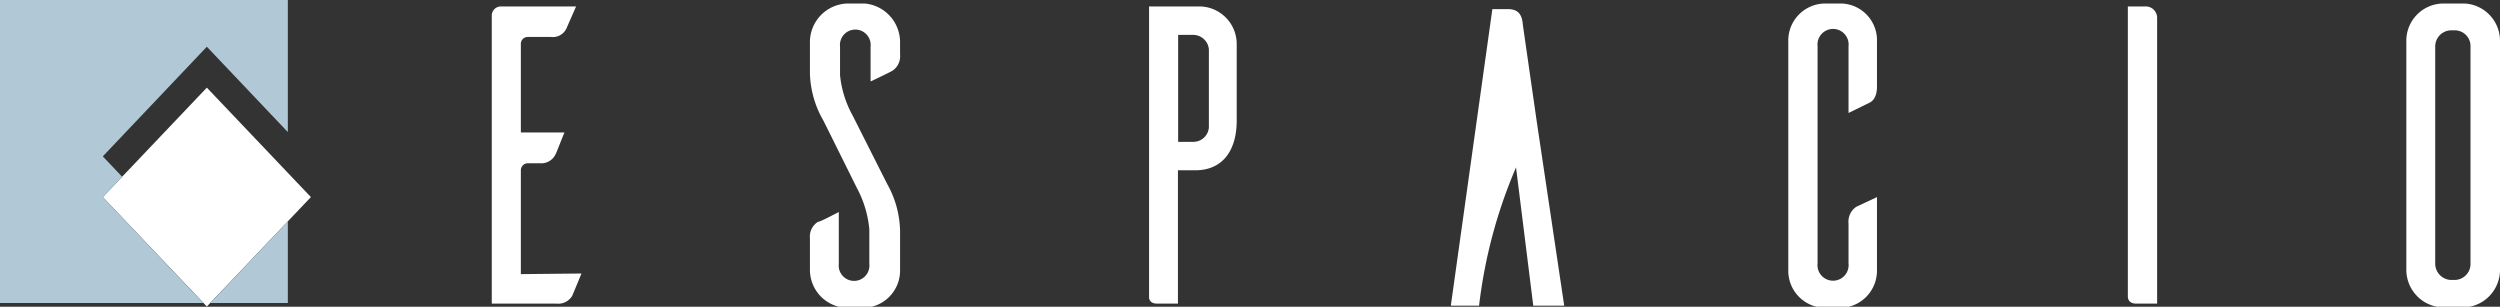
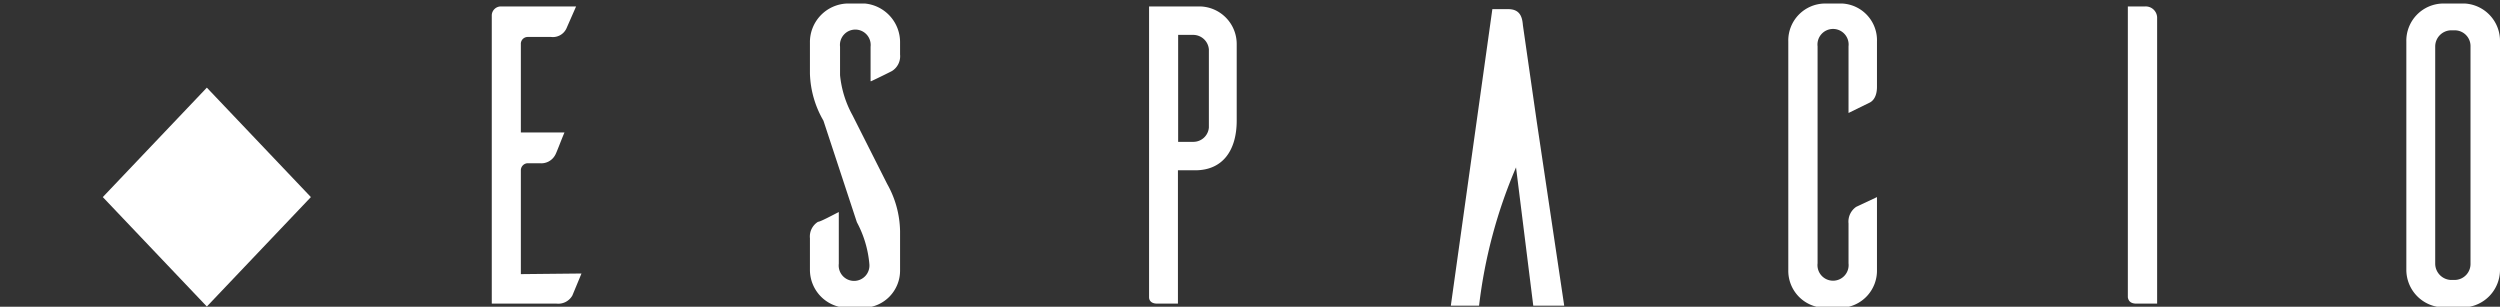
<svg xmlns="http://www.w3.org/2000/svg" viewBox="0 0 120.38 14.77">
  <rect x="0" y="0" width="120.38" height="14.77" fill="#333333" stroke="none" />
  <defs>
    <style>.a{fill:#fff;}.b{fill:#b1c9d6;}</style>
  </defs>
  <polygon class="a" points="14.97 9.49 9.96 14.76 4.95 9.49 9.96 4.22 14.97 9.49" />
  <path class="a" d="M75.32,14.72,74,5.87h0l-.67-4.66C73.3.83,73.2.44,72.62.44h-.76l-2,14.28h1.36A23.92,23.92,0,0,1,73,8.06l.83,6.66Z" />
  <path class="a" d="M28,13.17l-.44,1.06a.78.78,0,0,1-.76.39H23.68V.72a.44.44,0,0,1,.43-.41h3.63l-.47,1.07a.72.72,0,0,1-.73.4H25.41a.33.33,0,0,0-.33.35V6.38h2.1c-.16.37-.39,1-.45,1.09a.76.76,0,0,1-.74.39h-.58a.34.34,0,0,0-.33.34v5Z" />
-   <path class="a" d="M41.92,3.91V2.25a.74.74,0,1,0-1.47,0V3.62a5,5,0,0,0,.6,1.93l1.67,3.31a4.77,4.77,0,0,1,.62,2.27V13a1.79,1.79,0,0,1-1.75,1.82h-.87A1.83,1.83,0,0,1,39,13V11.47a.83.83,0,0,1,.39-.79c.11,0,.68-.31,1-.47V12.7a.74.74,0,1,0,1.47,0V11.05a5.18,5.18,0,0,0-.6-2L39.65,5.81A4.77,4.77,0,0,1,39,3.54V2.07A1.86,1.86,0,0,1,40.78.17h.87a1.87,1.87,0,0,1,1.69,1.9v.55a.84.84,0,0,1-.39.8c-.11.06-.66.33-1,.49" />
+   <path class="a" d="M41.92,3.91V2.25a.74.74,0,1,0-1.47,0V3.62a5,5,0,0,0,.6,1.93l1.67,3.31a4.77,4.77,0,0,1,.62,2.27V13a1.79,1.79,0,0,1-1.75,1.82h-.87A1.83,1.83,0,0,1,39,13V11.47a.83.83,0,0,1,.39-.79c.11,0,.68-.31,1-.47V12.7a.74.74,0,1,0,1.47,0a5.18,5.18,0,0,0-.6-2L39.65,5.81A4.77,4.77,0,0,1,39,3.54V2.07A1.86,1.86,0,0,1,40.78.17h.87a1.87,1.87,0,0,1,1.69,1.9v.55a.84.84,0,0,1-.39.8c-.11.06-.66.33-1,.49" />
  <path class="a" d="M57.78.31a1.81,1.81,0,0,1,1.77,1.8v3.7c0,1.39-.64,2.39-2,2.39h-.83v6.42h-1c-.33,0-.39-.2-.39-.3V.31Zm.43,2.07a.76.76,0,0,0-.74-.7h-.74V6.83h.74a.75.75,0,0,0,.74-.69Z" />
  <path class="a" d="M90.38,13a1.79,1.79,0,0,1-1.67,1.82h-.85A1.78,1.78,0,0,1,86.11,13V2A1.78,1.78,0,0,1,87.86.17h.85A1.77,1.77,0,0,1,90.38,2V4.18c0,.47-.19.69-.37.77l-1,.49V2.23a.75.75,0,1,0-1.49,0V12.68a.75.75,0,1,0,1.49,0V10.76a.86.86,0,0,1,.37-.8l1-.47Z" />
  <path class="a" d="M103.3.31a.55.55,0,0,1,.57.57V14.62h-1c-.34,0-.39-.2-.41-.3V.31Z" />
  <path class="a" d="M118.69.17A1.8,1.8,0,0,1,120.38,2V13a1.81,1.81,0,0,1-1.69,1.8h-1.07a1.81,1.81,0,0,1-1.75-1.8V2A1.79,1.79,0,0,1,117.62.17Zm-.47,13.31a.77.77,0,0,0,.74-.8V2.25a.76.76,0,0,0-.74-.79H118a.78.78,0,0,0-.74.79V12.68a.79.79,0,0,0,.74.8Z" />
-   <polygon class="b" points="4.95 9.49 5.88 8.51 4.95 7.53 9.96 2.25 13.86 6.36 13.86 0 0 0 0 14.59 9.79 14.59 4.95 9.49" />
-   <polygon class="b" points="10.13 14.59 13.86 14.59 13.86 10.66 10.13 14.59" />
</svg>